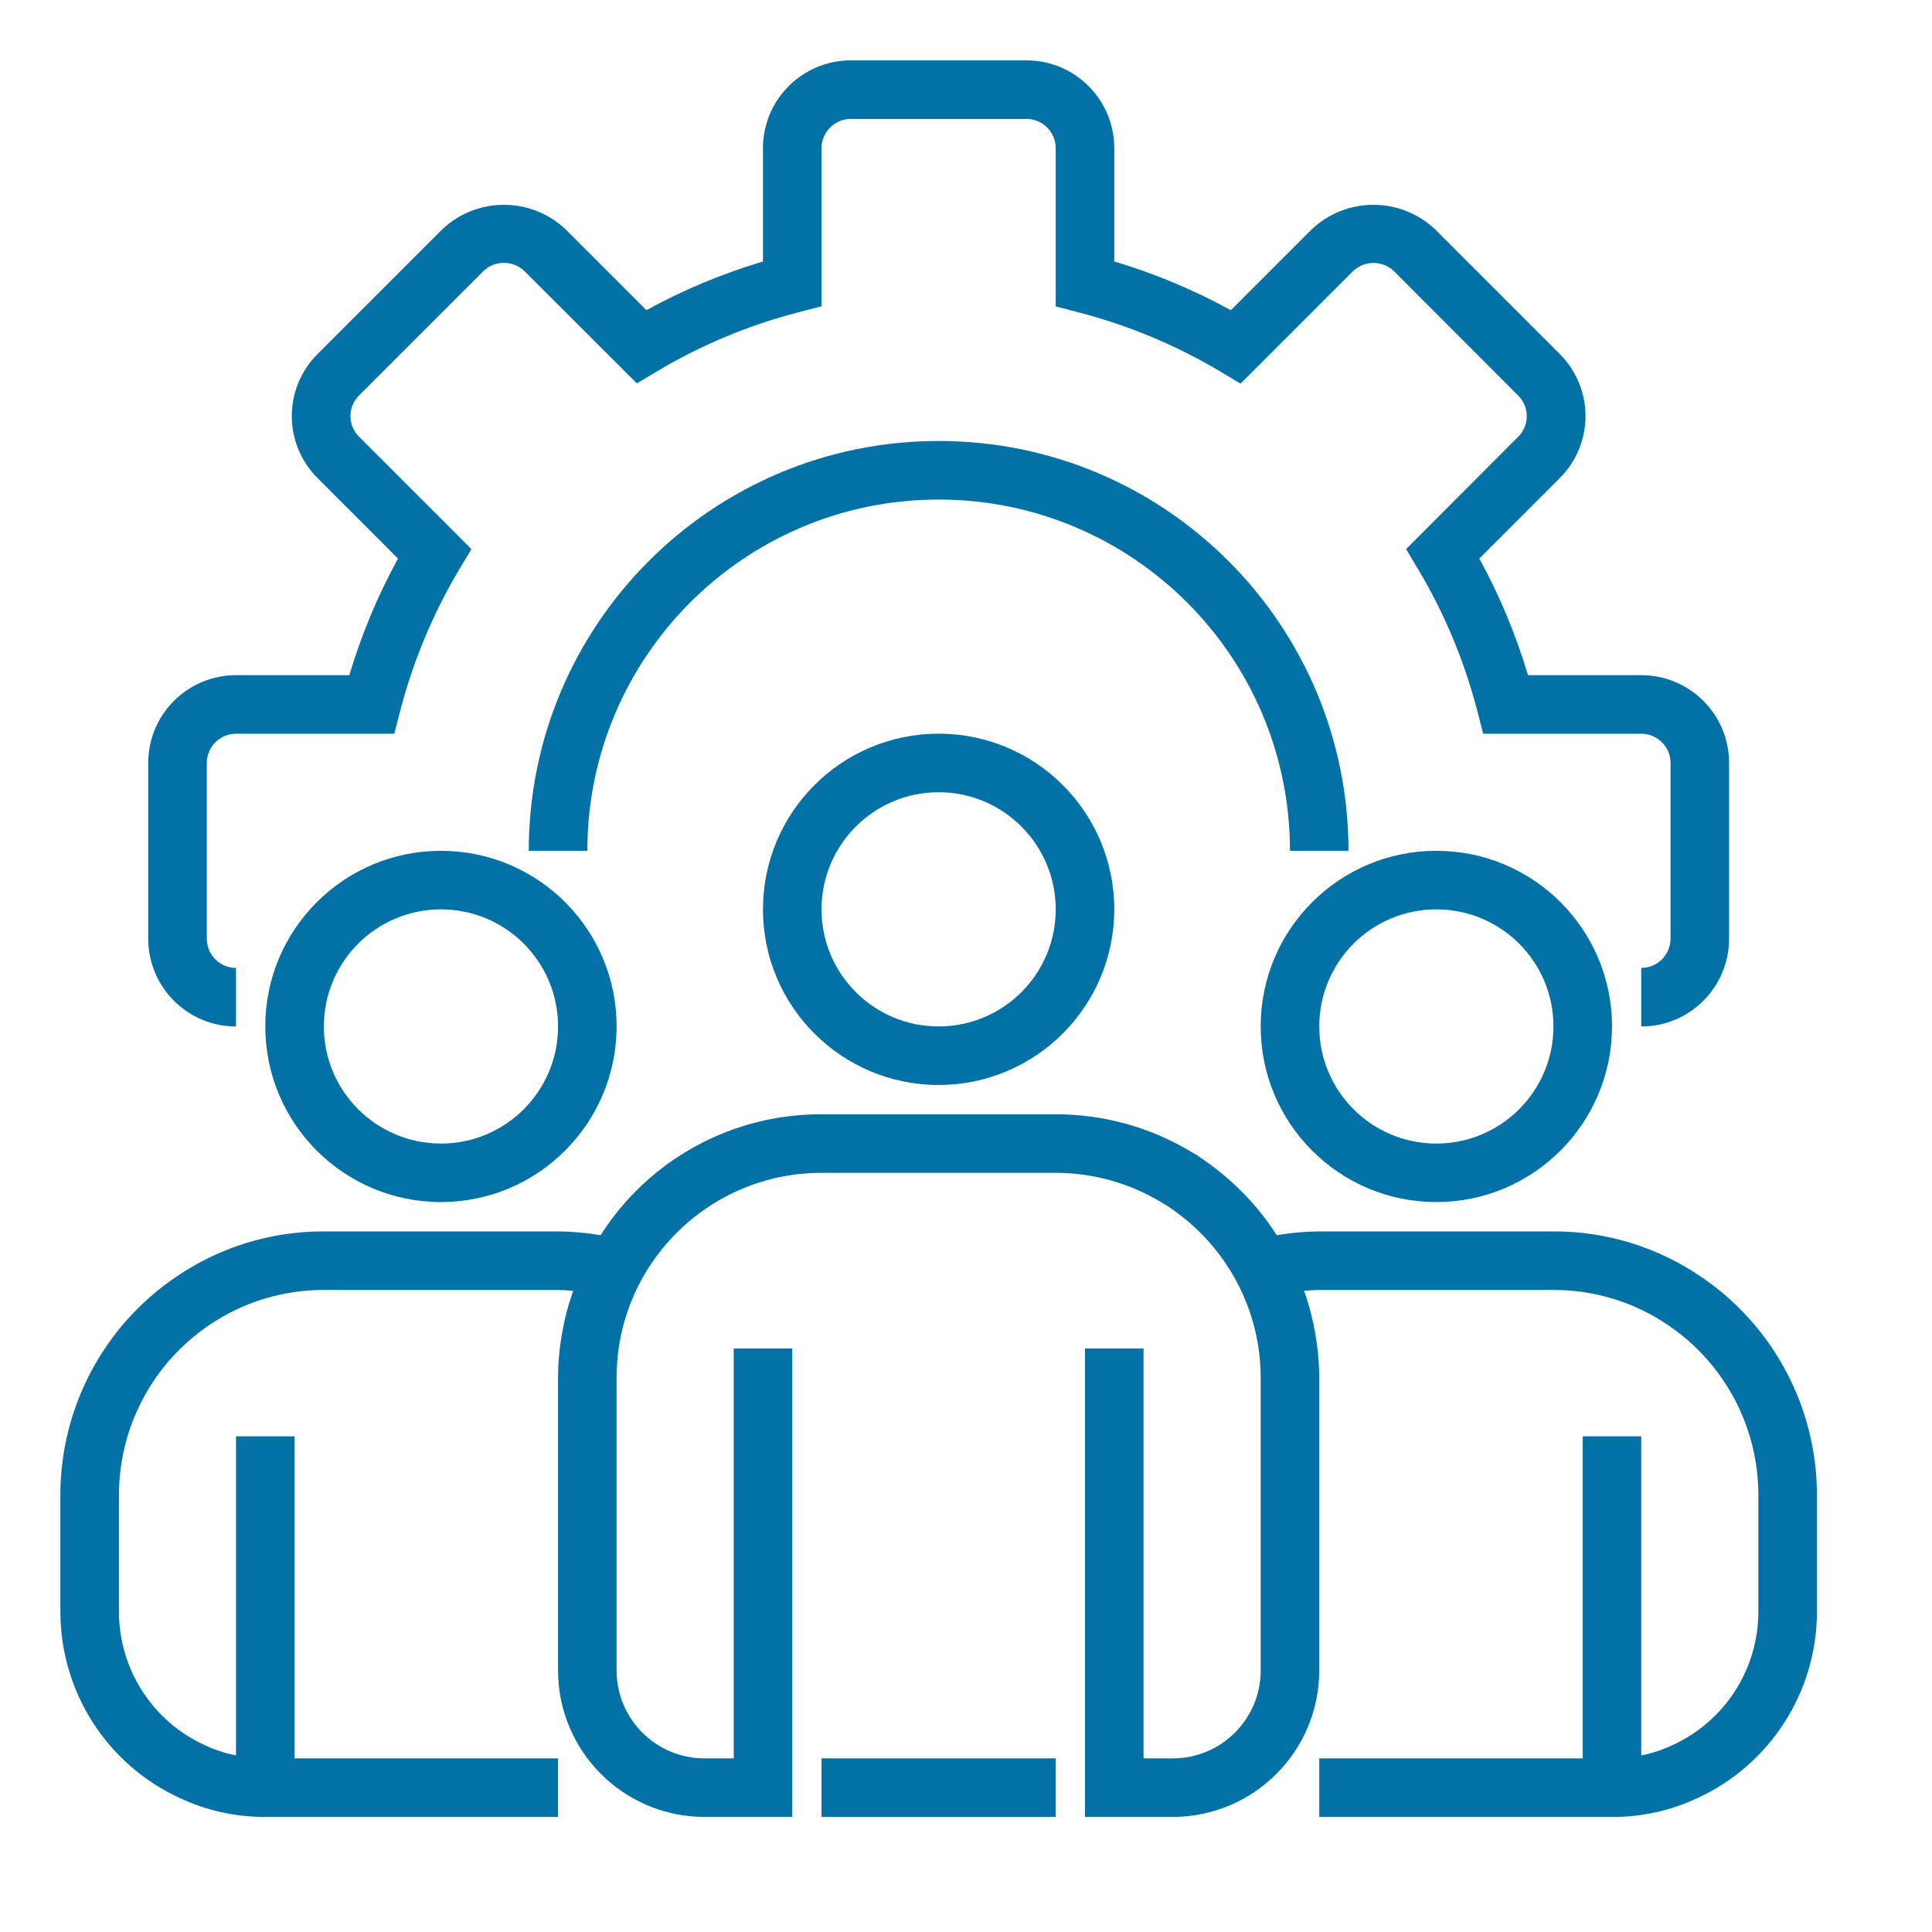
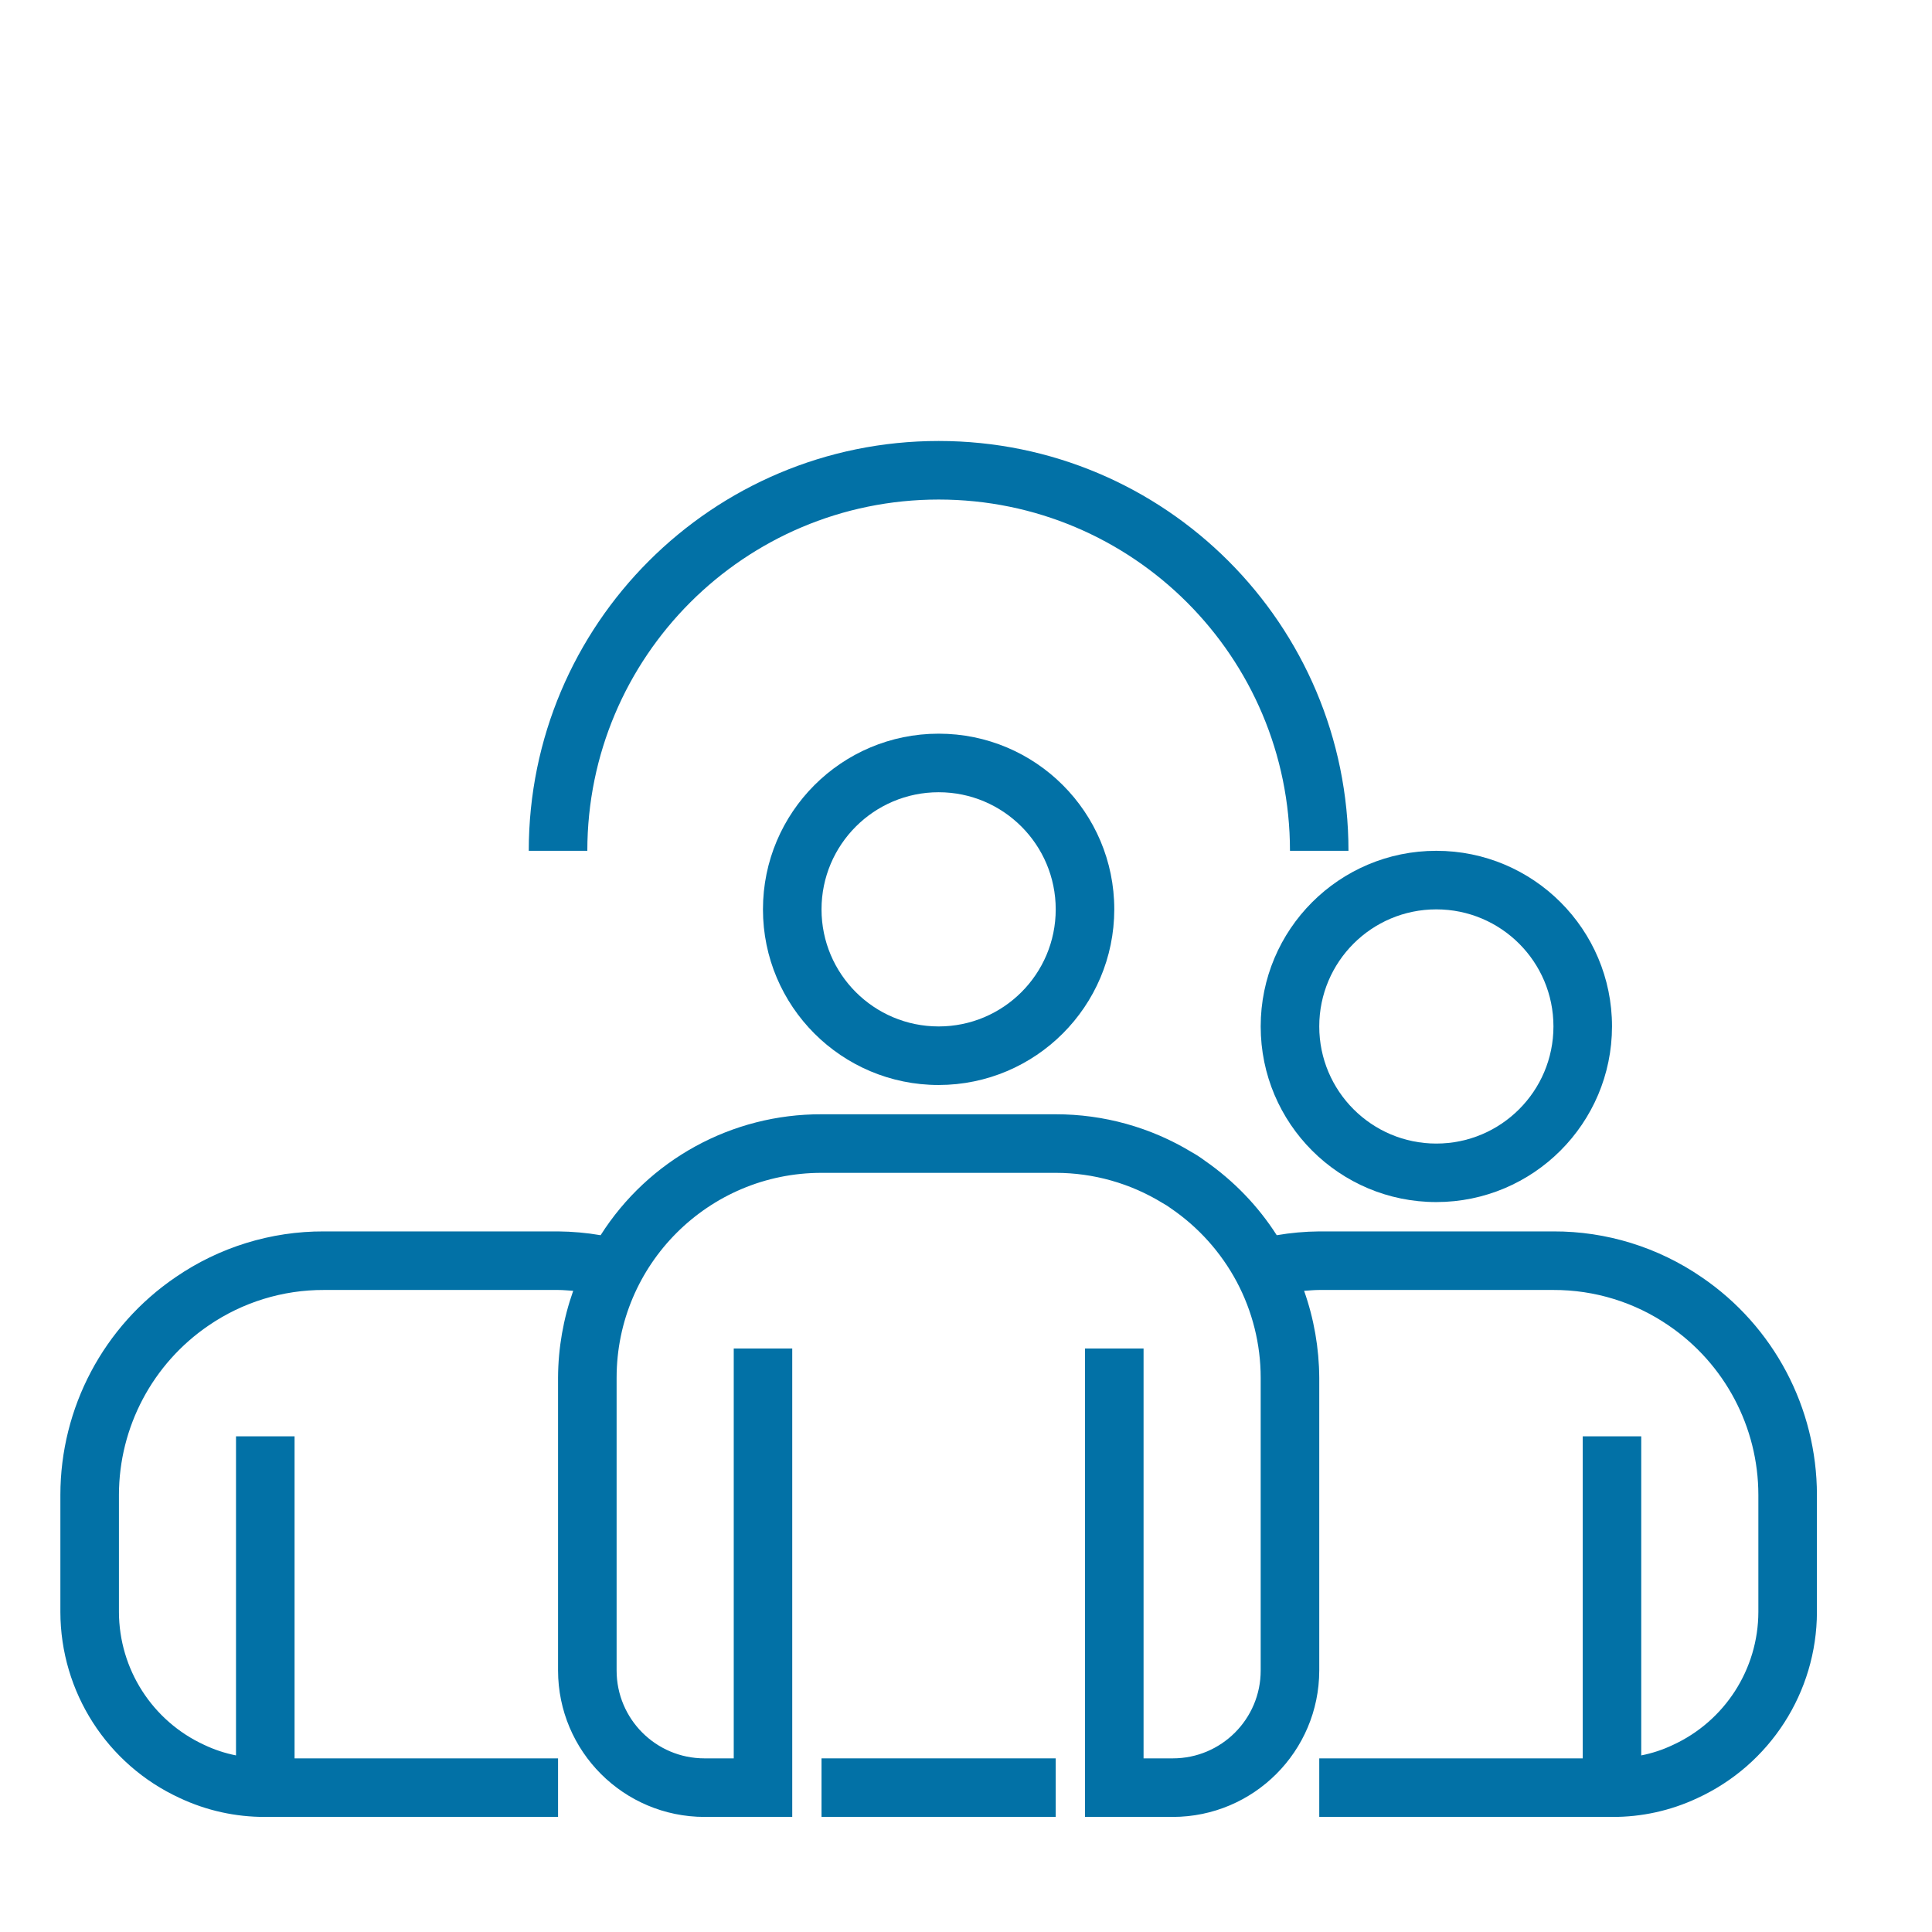
<svg xmlns="http://www.w3.org/2000/svg" width="32" height="32" viewBox="0 0 32 32" fill="none">
-   <path d="M27.184 17.002V16.032C27.452 16.032 27.669 15.815 27.669 15.547V12.637C27.669 12.37 27.452 12.153 27.184 12.153H24.566L24.472 11.788C24.258 10.955 23.925 10.157 23.483 9.419L23.289 9.095L25.148 7.232C25.335 7.045 25.335 6.741 25.148 6.554L23.088 4.491C22.898 4.31 22.6 4.31 22.41 4.491L20.547 6.354L20.223 6.16C19.483 5.718 18.685 5.385 17.851 5.17L17.486 5.075V2.455C17.486 2.187 17.269 1.97 17.002 1.97H14.092C13.824 1.97 13.607 2.187 13.607 2.455V5.073L13.243 5.167C12.41 5.381 11.612 5.714 10.873 6.156L10.549 6.35L8.687 4.491C8.497 4.308 8.196 4.308 8.006 4.491L5.946 6.551C5.855 6.641 5.804 6.764 5.804 6.891C5.804 7.02 5.855 7.142 5.946 7.232L7.808 9.095L7.614 9.419C7.173 10.157 6.84 10.955 6.625 11.788L6.53 12.153H3.909C3.642 12.153 3.425 12.37 3.425 12.637V15.547C3.425 15.815 3.642 16.032 3.909 16.032V17.002C3.106 17.002 2.455 16.35 2.455 15.547V12.637C2.455 11.834 3.106 11.183 3.909 11.183H5.786C5.986 10.512 6.256 9.865 6.592 9.252L5.259 7.918C4.986 7.646 4.833 7.277 4.833 6.891C4.833 6.506 4.986 6.137 5.259 5.865L7.32 3.804C7.894 3.255 8.799 3.255 9.373 3.804L10.706 5.137C11.32 4.801 11.967 4.531 12.637 4.331V2.455C12.637 1.651 13.289 1 14.092 1H17.002C17.805 1 18.456 1.651 18.456 2.455V4.331C19.127 4.531 19.774 4.802 20.387 5.138L21.721 3.804C22.295 3.255 23.2 3.255 23.775 3.804L25.835 5.864C26.108 6.137 26.261 6.506 26.261 6.891C26.261 7.276 26.108 7.646 25.835 7.918L24.502 9.251C24.838 9.865 25.108 10.512 25.308 11.183H27.184C27.988 11.183 28.639 11.834 28.639 12.637V15.547C28.639 16.35 27.988 17.002 27.184 17.002Z" fill="#0271A6" />
  <path d="M22.335 14.092H21.366C21.366 10.879 18.76 8.274 15.547 8.274C12.333 8.274 9.728 10.879 9.728 14.092H8.758C8.758 10.343 11.798 7.304 15.547 7.304C19.296 7.304 22.335 10.343 22.335 14.092Z" fill="#0271A6" />
  <path d="M15.547 17.971C13.94 17.971 12.637 16.668 12.637 15.062C12.637 13.455 13.94 12.152 15.547 12.152C17.154 12.152 18.456 13.455 18.456 15.062C18.454 16.668 17.153 17.969 15.547 17.971ZM15.547 13.122C14.476 13.122 13.607 13.991 13.607 15.062C13.607 16.133 14.476 17.001 15.547 17.001C16.618 17.001 17.486 16.133 17.486 15.062C17.486 13.991 16.618 13.122 15.547 13.122Z" fill="#0271A6" />
  <path d="M23.79 19.91C22.183 19.91 20.881 18.608 20.881 17.001C20.881 15.394 22.183 14.092 23.79 14.092C25.397 14.092 26.7 15.394 26.7 17.001C26.698 18.607 25.396 19.909 23.79 19.91ZM23.79 15.062C22.719 15.062 21.851 15.93 21.851 17.001C21.851 18.072 22.719 18.941 23.79 18.941C24.861 18.941 25.73 18.072 25.73 17.001C25.73 15.93 24.861 15.062 23.79 15.062Z" fill="#0271A6" />
-   <path d="M7.304 19.91C5.697 19.91 4.394 18.608 4.394 17.001C4.394 15.394 5.697 14.092 7.304 14.092C8.911 14.092 10.213 15.394 10.213 17.001C10.211 18.607 8.91 19.909 7.304 19.91ZM7.304 15.062C6.233 15.062 5.364 15.93 5.364 17.001C5.364 18.072 6.233 18.941 7.304 18.941C8.375 18.941 9.243 18.072 9.243 17.001C9.243 15.93 8.375 15.062 7.304 15.062Z" fill="#0271A6" />
  <path d="M28.186 21.155C27.463 20.658 26.607 20.393 25.73 20.396H21.851C21.615 20.398 21.379 20.419 21.147 20.459C20.837 19.974 20.433 19.556 19.959 19.227C19.888 19.174 19.814 19.125 19.736 19.082C19.058 18.671 18.279 18.455 17.486 18.456H13.607C12.124 18.451 10.743 19.207 9.948 20.459C9.715 20.419 9.479 20.398 9.243 20.396H5.364C4.488 20.393 3.631 20.658 2.909 21.154C1.715 21.966 1.001 23.316 1 24.76V26.699C1.002 28.023 1.772 29.226 2.975 29.78C3.419 29.989 3.904 30.096 4.394 30.094H9.243V29.124H4.879V23.79H3.909V29.075C3.727 29.039 3.549 28.98 3.381 28.9C2.522 28.504 1.972 27.645 1.97 26.699V24.76C1.971 23.636 2.528 22.586 3.456 21.954C4.018 21.569 4.683 21.364 5.364 21.366H9.243C9.329 21.366 9.411 21.375 9.494 21.38C9.33 21.843 9.245 22.33 9.243 22.82V27.669C9.245 29.008 10.329 30.092 11.668 30.094H13.122V22.335H12.153V29.124H11.668C10.864 29.124 10.213 28.472 10.213 27.669V22.82C10.213 20.945 11.733 19.426 13.607 19.426H17.486C18.11 19.426 18.722 19.599 19.254 19.925C19.303 19.952 19.351 19.982 19.395 20.015C19.85 20.326 20.223 20.742 20.483 21.228C20.744 21.718 20.881 22.265 20.881 22.82V27.669C20.881 28.472 20.229 29.124 19.426 29.124H18.941V22.335H17.971V30.094H19.426C20.764 30.092 21.849 29.008 21.851 27.669V22.82C21.848 22.33 21.764 21.843 21.6 21.38C21.683 21.375 21.766 21.366 21.851 21.366H25.73C26.411 21.364 27.077 21.569 27.639 21.955C28.567 22.587 29.123 23.637 29.124 24.76V26.699C29.122 27.648 28.567 28.509 27.704 28.904C27.539 28.982 27.364 29.04 27.184 29.075V23.79H26.215V29.124H21.851V30.094H26.7C27.187 30.097 27.669 29.991 28.111 29.784C29.317 29.231 30.092 28.026 30.094 26.699V24.76C30.093 23.317 29.379 21.967 28.186 21.155Z" fill="#0271A6" />
  <path d="M13.607 29.124H17.486V30.094H13.607V29.124Z" fill="#0271A6" />
</svg>